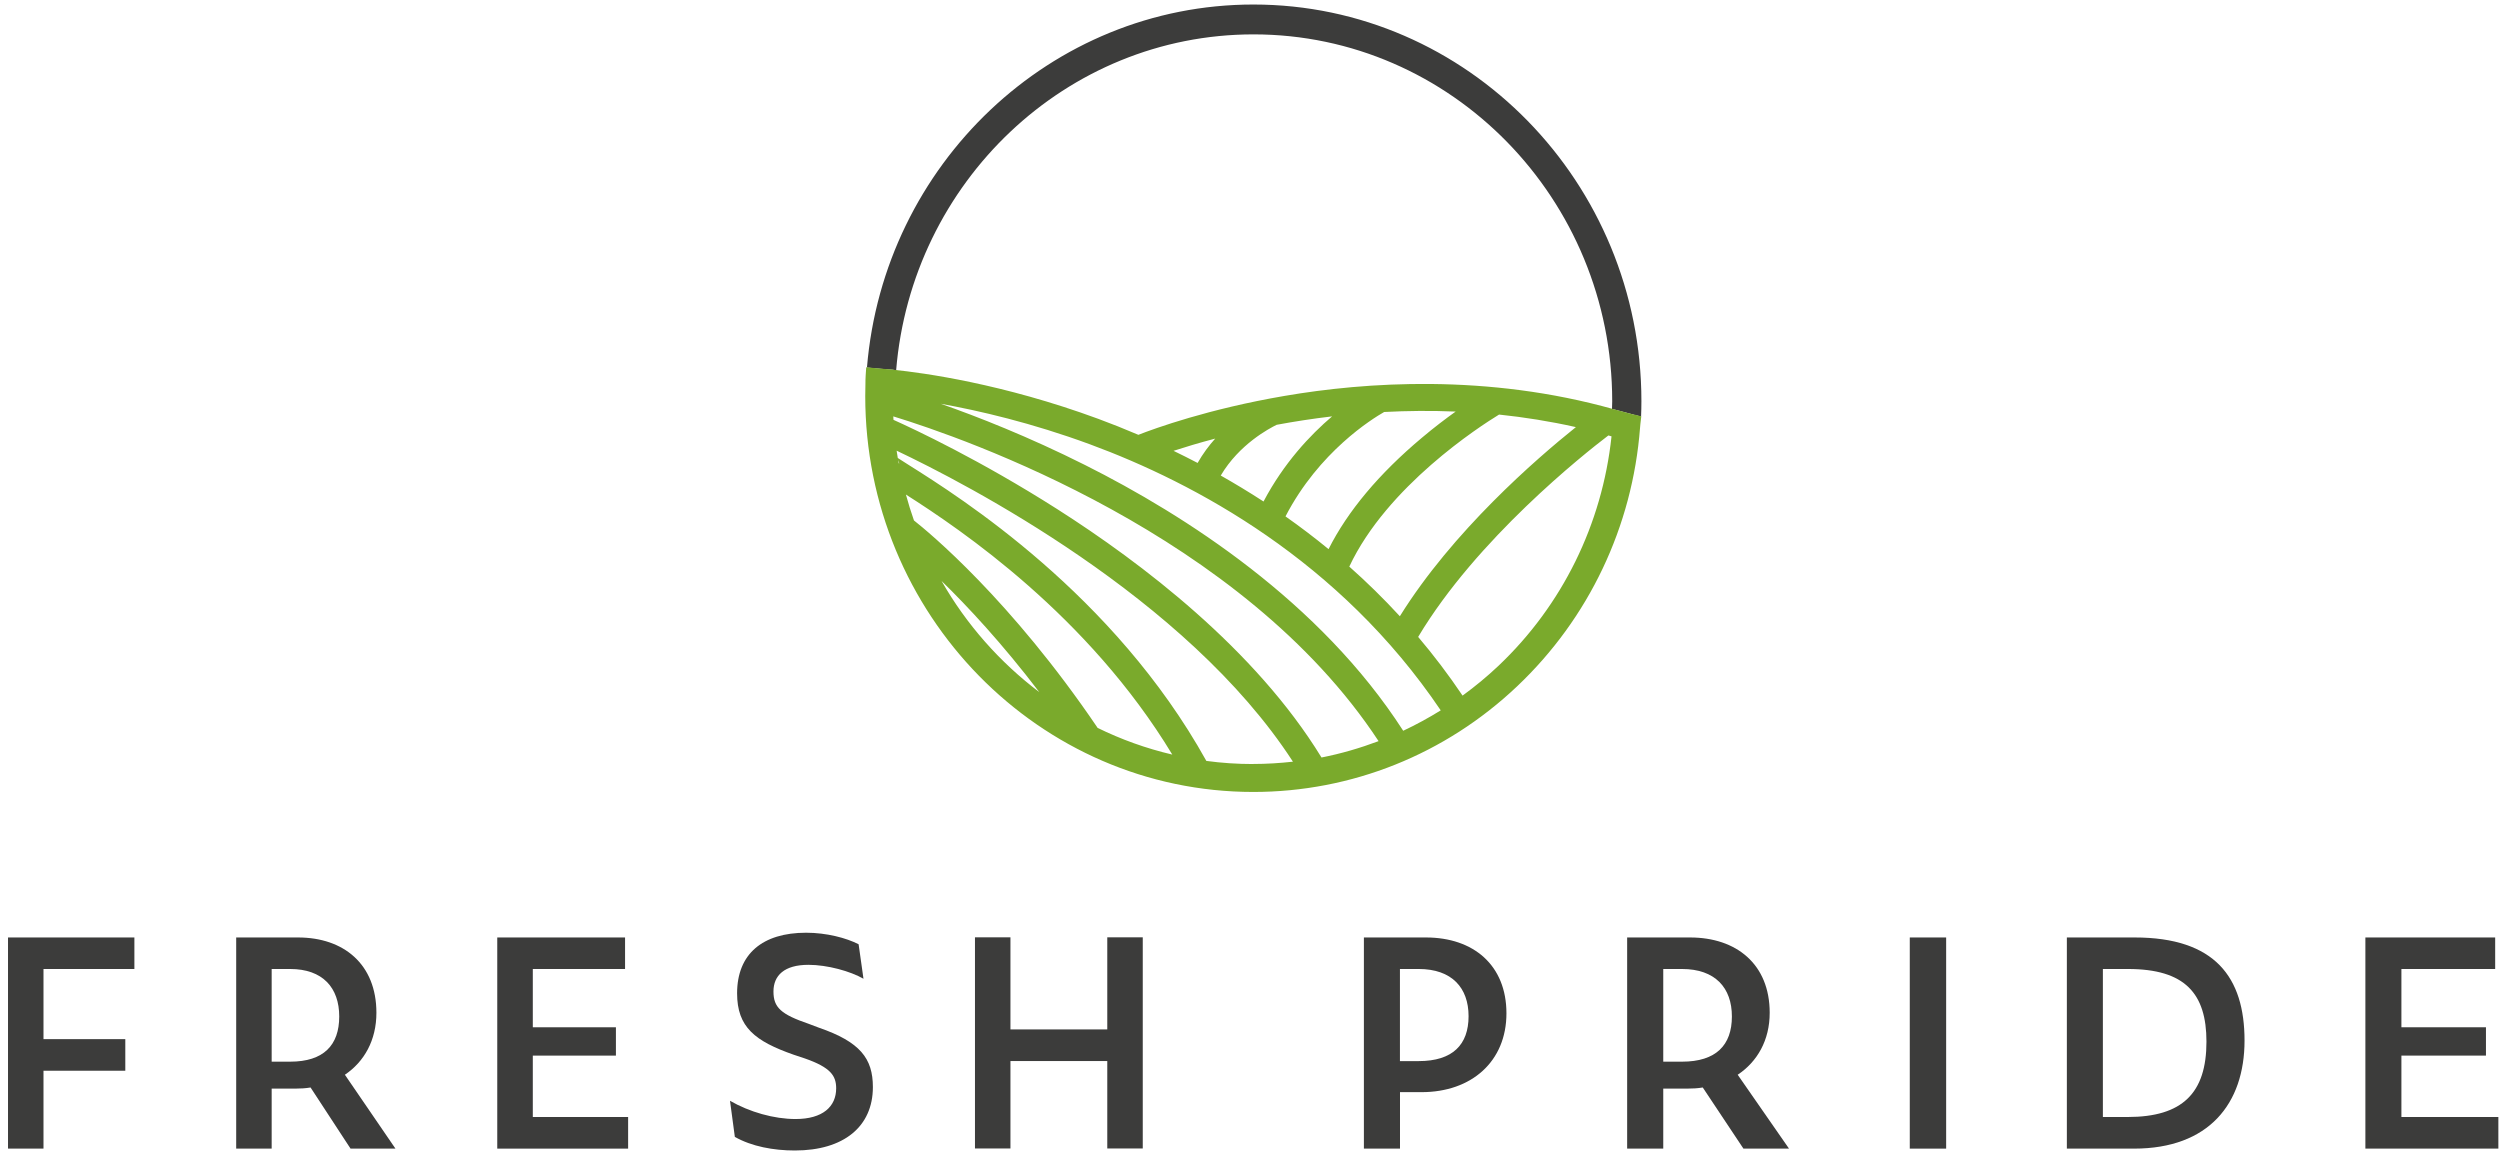
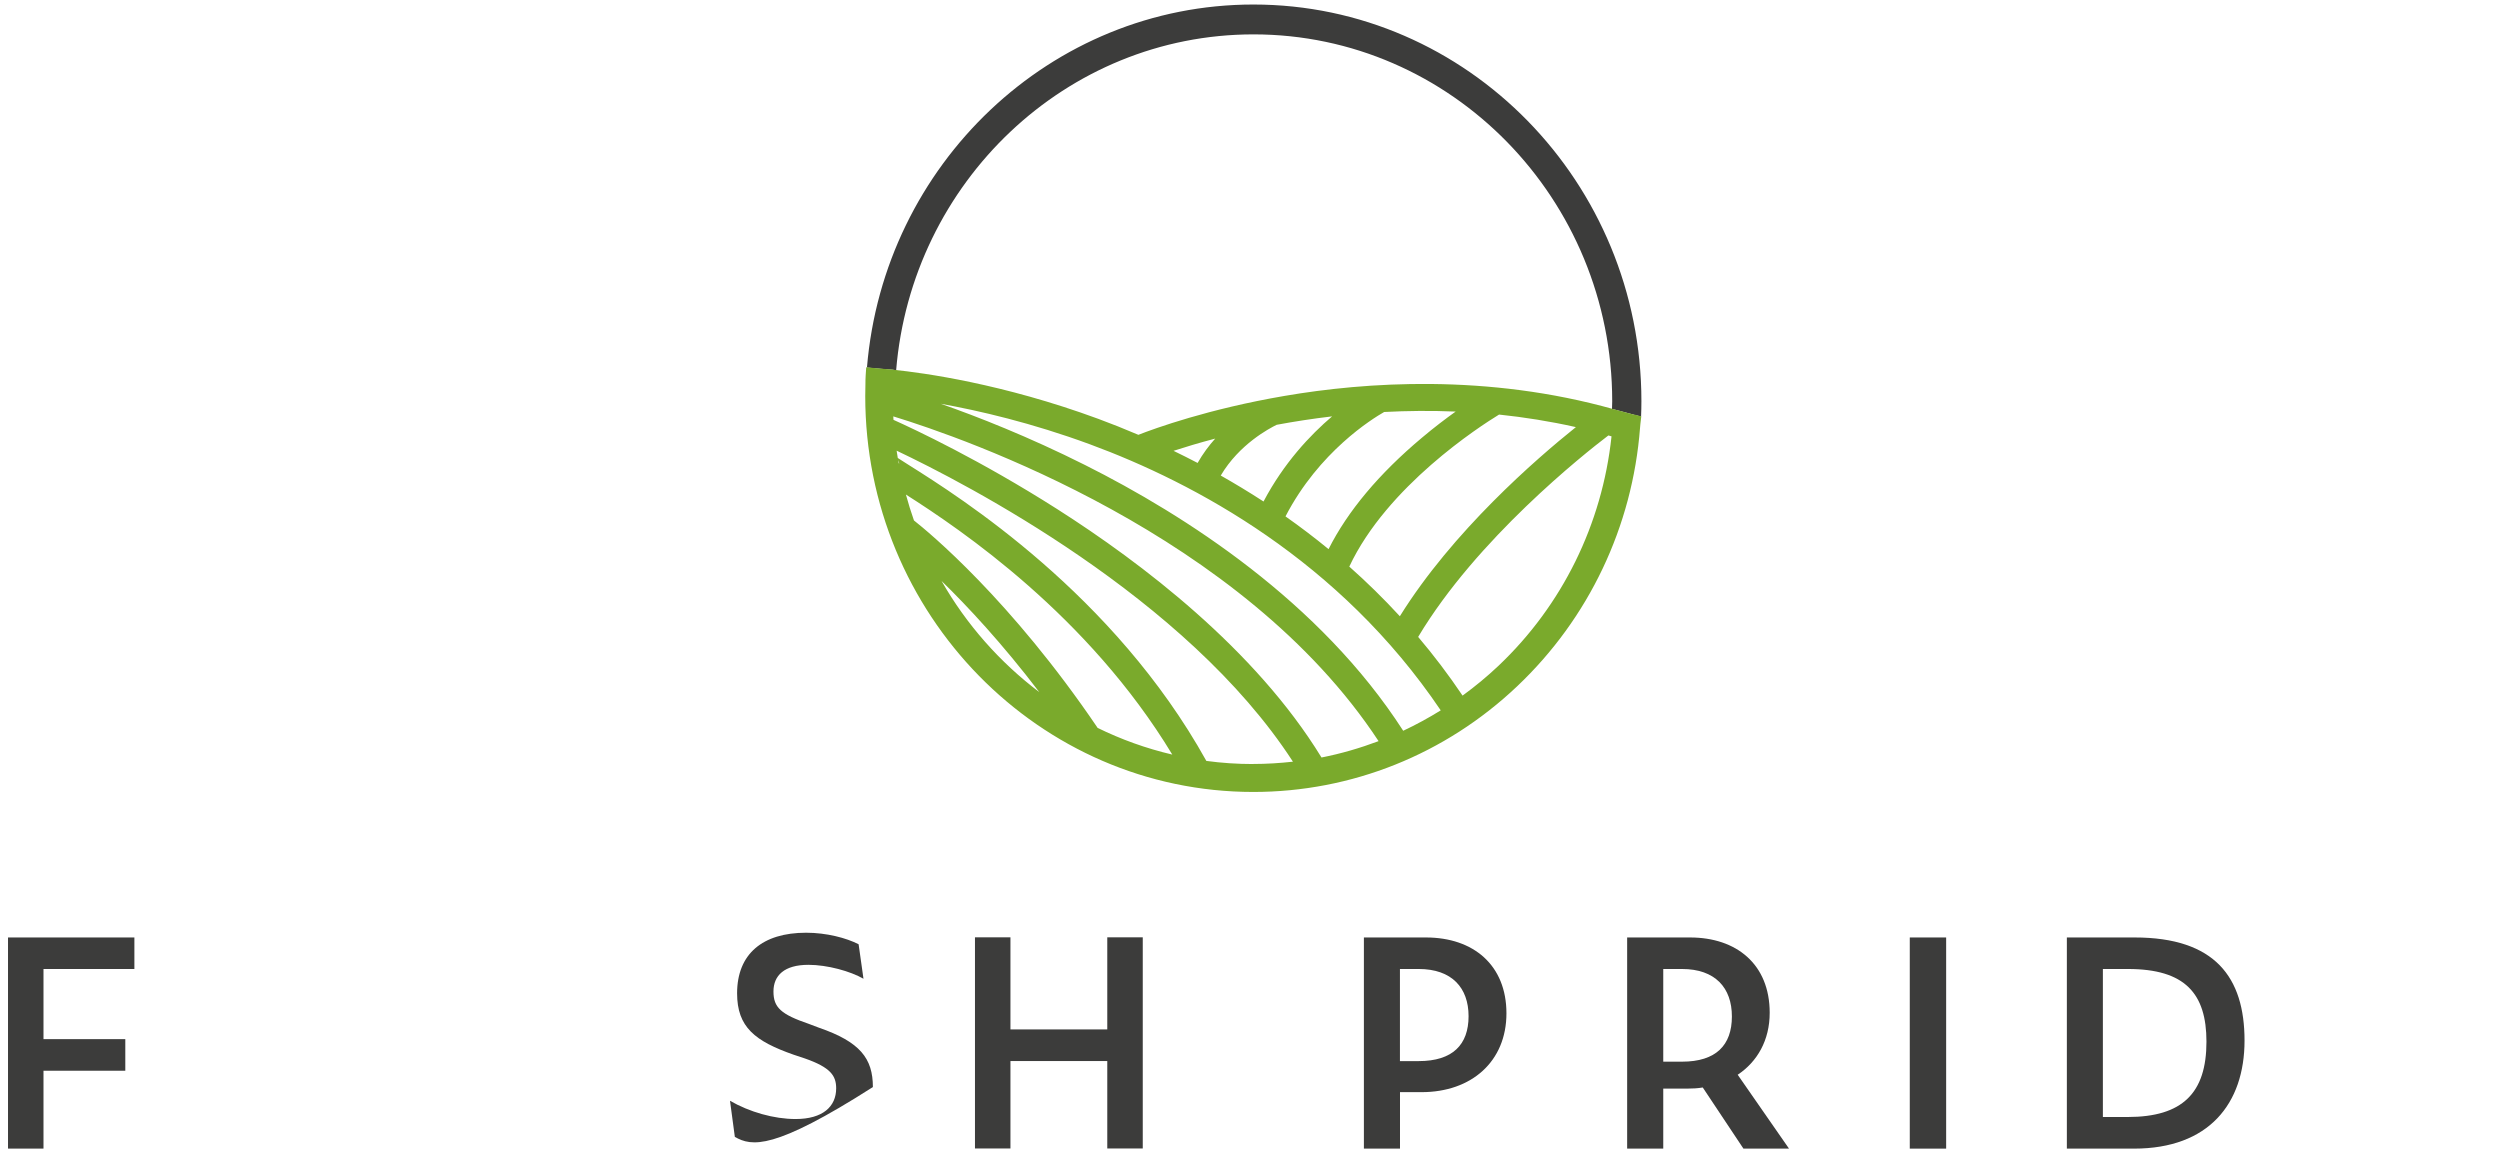
<svg xmlns="http://www.w3.org/2000/svg" width="156" height="72" viewBox="0 0 156 72" fill="none">
  <g clip-path="url(#clip0_759_37)">
    <path d="M0.5 58.498V71.674H2.714V66.812H7.819V64.84H2.714V60.465H8.386V58.498H0.5Z" fill="#3C3C3B" />
-     <path d="M18.106 66.248C20.197 66.248 21.168 65.218 21.168 63.428C21.168 61.638 20.142 60.465 18.106 60.465H16.952V66.248H18.106ZM16.952 71.674H14.738V58.498H18.6C21.436 58.498 23.488 60.157 23.488 63.198C23.488 64.914 22.726 66.252 21.521 67.064L24.676 71.674H21.874L19.379 67.859C19.077 67.911 18.758 67.929 18.443 67.929H16.952V71.669V71.674Z" fill="#3C3C3B" />
-     <path d="M31.029 58.498V71.674H39.195V69.701H33.247V65.87H38.433V64.102H33.247V60.465H39.004V58.498H31.029Z" fill="#3C3C3B" />
-     <path d="M45.855 70.948L45.552 68.689C46.774 69.393 48.299 69.827 49.644 69.827C51.343 69.827 52.177 69.05 52.177 67.912C52.177 67.134 51.841 66.613 50.227 66.048L49.521 65.813C47.111 64.966 45.995 64.097 45.995 61.982C45.995 59.523 47.587 58.202 50.3 58.202C51.573 58.202 52.816 58.528 53.578 58.923L53.881 61.074C53.067 60.605 51.632 60.205 50.444 60.205C48.937 60.205 48.264 60.874 48.264 61.869C48.264 62.864 48.724 63.294 50.479 63.893L51.1 64.128C53.668 65.014 54.468 66.043 54.468 67.833C54.468 70.292 52.659 71.791 49.597 71.791C48.269 71.791 46.906 71.539 45.859 70.944" fill="#3C3C3B" />
+     <path d="M45.855 70.948L45.552 68.689C46.774 69.393 48.299 69.827 49.644 69.827C51.343 69.827 52.177 69.05 52.177 67.912C52.177 67.134 51.841 66.613 50.227 66.048L49.521 65.813C47.111 64.966 45.995 64.097 45.995 61.982C45.995 59.523 47.587 58.202 50.3 58.202C51.573 58.202 52.816 58.528 53.578 58.923L53.881 61.074C53.067 60.605 51.632 60.205 50.444 60.205C48.937 60.205 48.264 60.874 48.264 61.869C48.264 62.864 48.724 63.294 50.479 63.893L51.1 64.128C53.668 65.014 54.468 66.043 54.468 67.833C48.269 71.791 46.906 71.539 45.859 70.944" fill="#3C3C3B" />
    <path d="M69.094 58.489V64.236H63.052V58.489H60.838V71.665H63.052V66.209H69.094V71.665H71.308V58.489H69.094Z" fill="#3C3C3B" />
    <path d="M121.44 58.498H119.17V71.674H121.44V58.498Z" fill="#3C3C3B" />
    <path d="M132.77 69.701C136.189 69.701 137.683 68.203 137.683 65.001C137.683 61.999 136.351 60.465 132.787 60.465H131.22V69.701H132.765H132.77ZM128.972 58.498H133.2C138.224 58.498 140.059 60.991 140.059 64.931C140.059 68.871 137.828 71.674 133.166 71.674H128.972V58.498Z" fill="#3C3C3B" />
-     <path d="M147.6 58.498V71.674H155.899V69.701H149.848V65.87H155.124V64.102H149.848V60.465H155.699V58.498H147.6Z" fill="#3C3C3B" />
    <path d="M88.526 66.213C90.651 66.213 91.639 65.183 91.639 63.411C91.639 61.638 90.596 60.465 88.526 60.465H87.356V66.213H88.526ZM85.107 58.498H88.978C91.95 58.498 94.002 60.231 94.002 63.233C94.002 66.235 91.822 68.15 88.71 68.15H87.36V71.674H85.107V58.498Z" fill="#3C3C3B" />
    <path d="M104.957 66.248C107.082 66.248 108.07 65.218 108.07 63.428C108.07 61.638 107.027 60.465 104.957 60.465H103.787V66.248H104.957ZM103.787 71.674H101.534V58.498H105.46C108.342 58.498 110.429 60.157 110.429 63.198C110.429 64.914 109.654 66.252 108.432 67.064L111.634 71.674H108.79L106.252 67.859C105.945 67.911 105.622 67.929 105.298 67.929H103.787V71.669V71.674Z" fill="#3C3C3B" />
    <path d="M55.758 23.075V23.084C55.805 23.088 55.865 23.097 55.92 23.101C56.882 11.381 66.513 2.145 78.218 2.145C90.562 2.145 100.602 12.415 100.602 25.039C100.602 25.2 100.593 25.356 100.589 25.517C100.627 25.53 100.67 25.538 100.708 25.547L102.02 25.895L102.403 25.995C102.416 25.677 102.424 25.356 102.424 25.039C102.424 11.39 91.562 0.282 78.214 0.282C65.555 0.282 55.145 10.269 54.098 22.936C54.545 22.984 55.754 23.075 55.754 23.075H55.758Z" fill="#3C3C3B" />
    <path d="M93.504 41.547C92.793 42.22 92.043 42.837 91.264 43.406C90.387 42.103 89.459 40.882 88.493 39.744C92.137 33.645 98.826 28.34 100.363 27.172C100.427 27.189 100.495 27.211 100.559 27.228C99.976 32.706 97.489 37.772 93.504 41.547ZM87.56 45.6C82.374 37.541 73.939 32.146 67.719 29.023C64.18 27.246 60.987 25.995 58.7 25.195C61.076 25.621 64.368 26.381 68.021 27.728C74.552 30.139 83.588 34.97 89.902 44.327C89.144 44.796 88.365 45.222 87.56 45.6ZM82.459 47.264C78.325 40.508 71.223 35.113 65.964 31.764C61.153 28.701 57.07 26.79 55.754 26.199C55.75 26.129 55.741 26.055 55.741 25.982C60.152 27.333 77.533 33.336 86.023 46.247C84.869 46.681 83.677 47.029 82.463 47.268M78.201 47.676C77.209 47.676 76.234 47.611 75.276 47.481C69.498 37.077 59.893 31.021 56.725 29.027C56.461 28.862 56.188 28.692 56.022 28.579C55.997 28.427 55.971 28.28 55.95 28.123C60.199 30.139 74.029 37.259 80.679 47.529C79.858 47.62 79.032 47.672 78.197 47.672M68.472 45.417L68.485 45.409C63.06 37.407 57.951 33.202 57.031 32.476C56.844 31.946 56.678 31.407 56.529 30.86C59.961 33.045 67.902 38.406 73.151 47.086C71.516 46.703 69.954 46.139 68.476 45.413M58.752 36.251C60.37 37.828 62.528 40.139 64.853 43.189C62.388 41.325 60.301 38.966 58.752 36.251ZM56.082 28.914C56.069 28.844 56.056 28.779 56.048 28.71C56.073 28.766 56.095 28.831 56.112 28.91H56.086L56.082 28.914ZM75.83 27.367C75.438 27.806 75.059 28.31 74.731 28.888C74.225 28.623 73.722 28.371 73.228 28.132C73.926 27.906 74.803 27.637 75.834 27.367M79.666 26.507C80.743 26.307 81.901 26.125 83.123 25.982C81.757 27.146 80.113 28.888 78.844 31.294C77.95 30.712 77.056 30.174 76.175 29.674C77.324 27.719 79.219 26.724 79.666 26.507ZM90.839 25.677C90.213 26.125 89.489 26.672 88.727 27.315C86.049 29.561 84.094 31.898 82.902 34.266C82.012 33.536 81.118 32.858 80.215 32.224C82.306 28.184 85.627 26.134 86.372 25.708C87.803 25.634 89.297 25.617 90.839 25.682M98.332 26.655C95.841 28.649 90.634 33.171 87.351 38.454C86.329 37.342 85.274 36.312 84.196 35.356C86.555 30.334 92.329 26.611 93.542 25.869C95.109 26.034 96.71 26.286 98.332 26.651M102.02 25.89L100.708 25.538C92.793 23.31 85.201 23.84 80.16 24.704C75.404 25.517 72.053 26.733 71.035 27.133C70.171 26.764 69.328 26.429 68.528 26.134C62.554 23.936 57.627 23.267 55.763 23.075V23.067C55.763 23.067 54.451 22.967 54.051 22.919C54.051 22.919 54.021 23.362 54.017 23.44C54.004 23.653 54.004 23.801 54.004 23.87C53.995 24.153 53.991 24.431 53.991 24.713C53.991 38.336 64.853 49.418 78.206 49.418C84.337 49.418 90.187 47.077 94.675 42.82C99.141 38.588 101.866 32.858 102.339 26.694C102.348 26.616 102.352 26.538 102.36 26.459L102.416 25.982L102.024 25.877L102.02 25.89Z" fill="#7AAA2C" />
  </g>
  <defs>
    <clipPath id="clip0_759_37">
      <rect width="155.398" height="71.522" fill="white" transform="translate(0.5 0.277)" />
    </clipPath>
  </defs>
</svg>